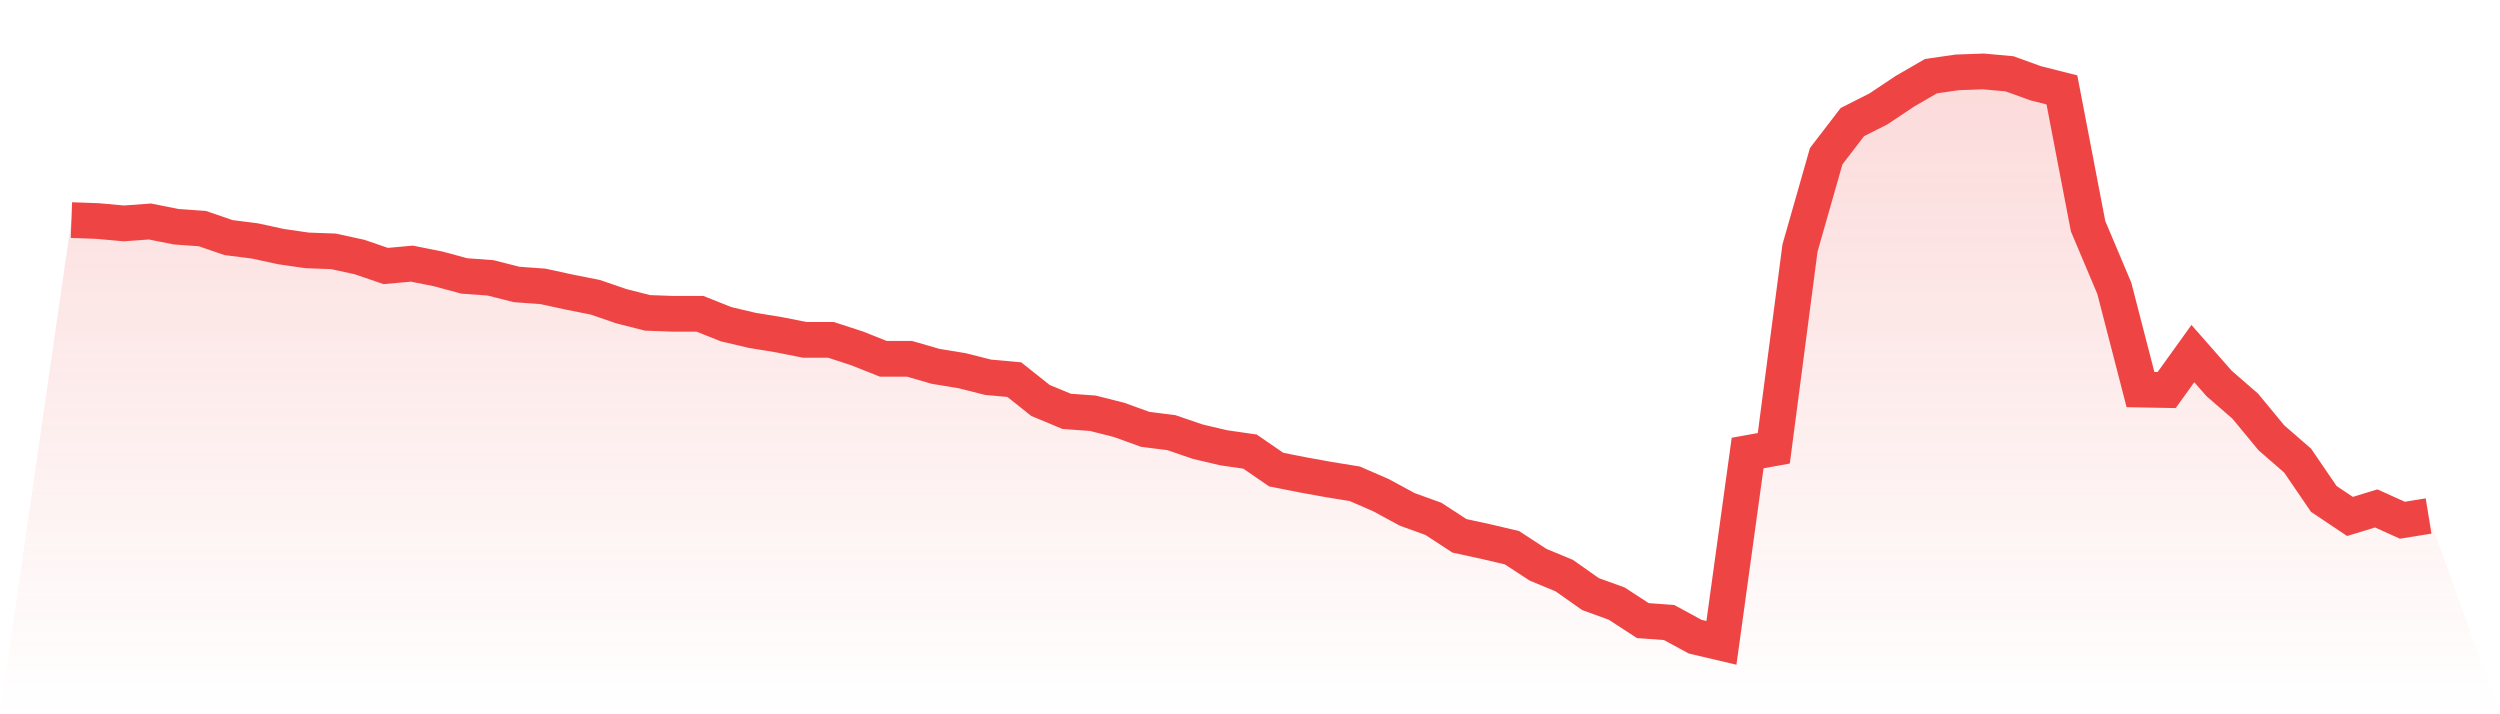
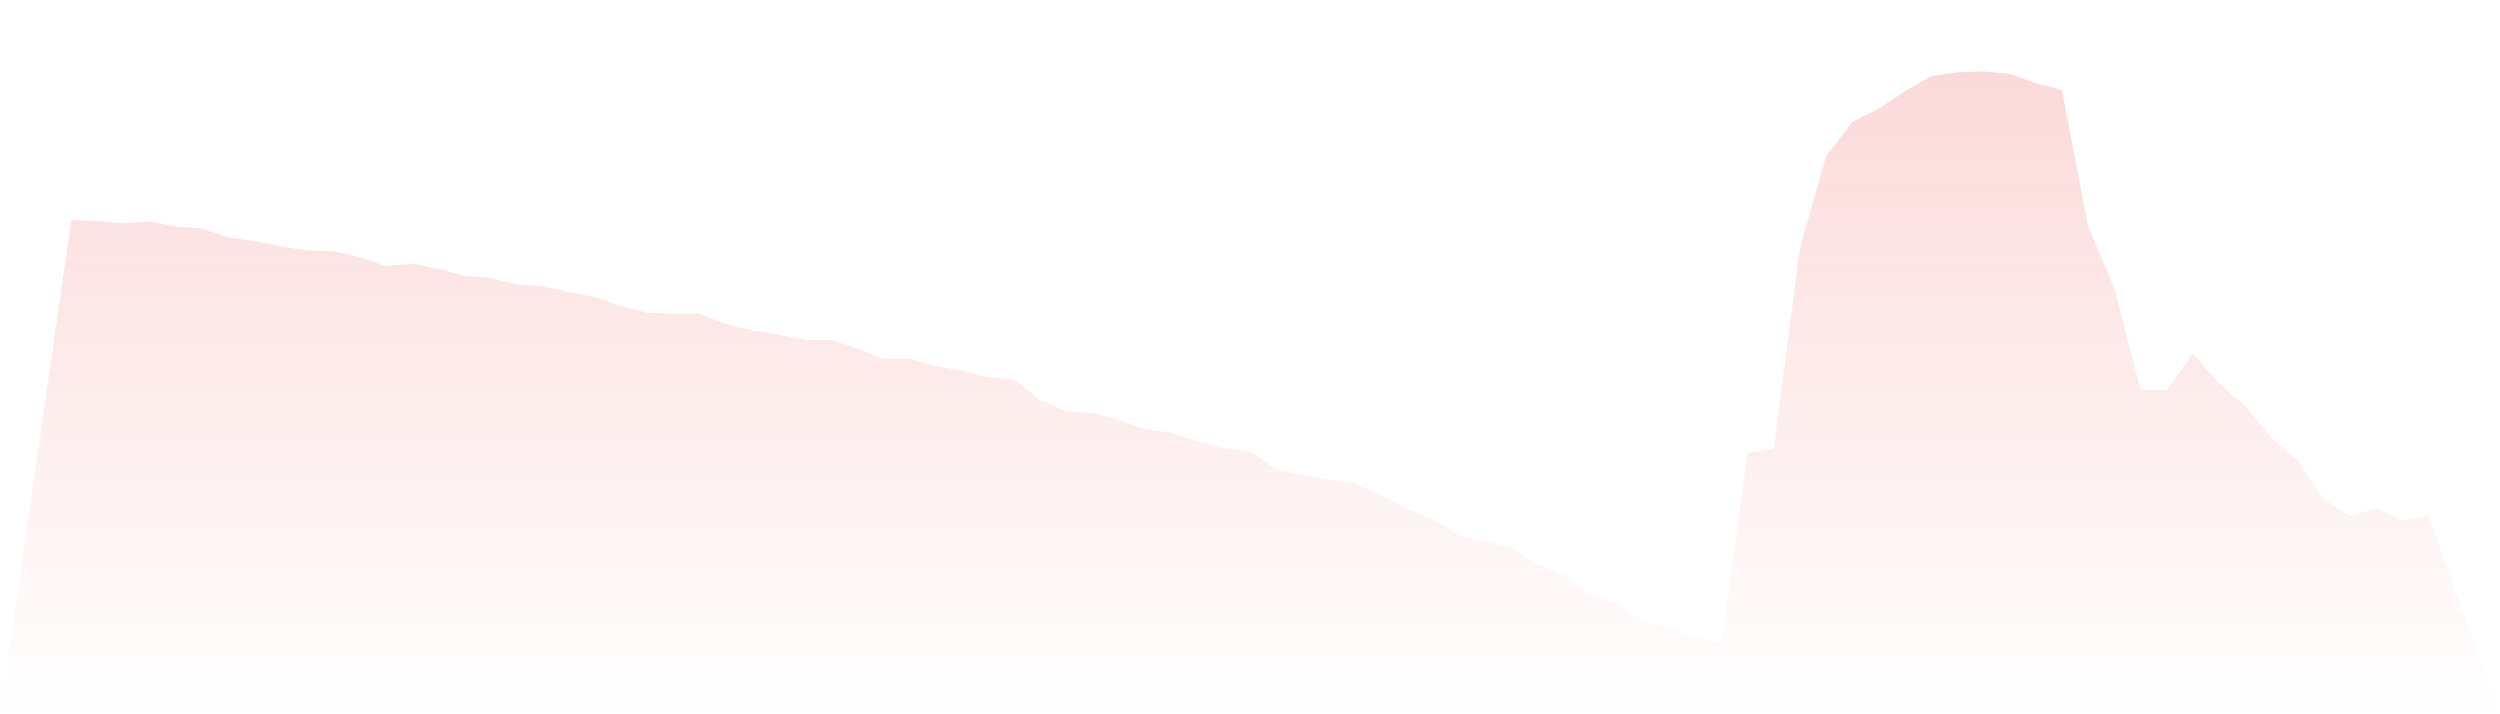
<svg xmlns="http://www.w3.org/2000/svg" viewBox="0 0 140 40">
  <defs>
    <linearGradient id="gradient" x1="0" x2="0" y1="0" y2="1">
      <stop offset="0%" stop-color="#ef4444" stop-opacity="0.2" />
      <stop offset="100%" stop-color="#ef4444" stop-opacity="0" />
    </linearGradient>
  </defs>
-   <path d="M4,12.325 L4,12.325 L5.467,12.378 L6.933,12.51 L8.4,12.404 L9.867,12.696 L11.333,12.802 L12.8,13.306 L14.267,13.491 L15.733,13.809 L17.2,14.022 L18.667,14.075 L20.133,14.393 L21.6,14.896 L23.067,14.764 L24.533,15.056 L26,15.453 L27.467,15.559 L28.933,15.93 L30.4,16.036 L31.867,16.355 L33.333,16.646 L34.8,17.15 L36.267,17.521 L37.733,17.574 L39.2,17.574 L40.667,18.157 L42.133,18.502 L43.6,18.741 L45.067,19.032 L46.533,19.032 L48,19.51 L49.467,20.093 L50.933,20.093 L52.4,20.517 L53.867,20.756 L55.333,21.127 L56.8,21.259 L58.267,22.426 L59.733,23.036 L61.2,23.142 L62.667,23.513 L64.133,24.043 L65.6,24.229 L67.067,24.732 L68.533,25.077 L70,25.289 L71.467,26.297 L72.933,26.588 L74.4,26.853 L75.867,27.092 L77.333,27.728 L78.8,28.524 L80.267,29.054 L81.733,30.008 L83.2,30.326 L84.667,30.671 L86.133,31.626 L87.6,32.235 L89.067,33.269 L90.533,33.8 L92,34.754 L93.467,34.86 L94.933,35.655 L96.4,36 L97.867,25.369 L99.333,25.104 L100.8,13.889 L102.267,8.746 L103.733,6.837 L105.2,6.094 L106.667,5.114 L108.133,4.265 L109.6,4.053 L111.067,4 L112.533,4.133 L114,4.663 L115.467,5.034 L116.933,12.669 L118.4,16.143 L119.867,21.816 L121.333,21.843 L122.8,19.801 L124.267,21.471 L125.733,22.744 L127.2,24.52 L128.667,25.793 L130.133,27.94 L131.6,28.921 L133.067,28.471 L134.533,29.133 L136,28.895 L140,40 L0,40 z" fill="url(#gradient)" />
-   <path d="M4,12.325 L4,12.325 L5.467,12.378 L6.933,12.51 L8.4,12.404 L9.867,12.696 L11.333,12.802 L12.8,13.306 L14.267,13.491 L15.733,13.809 L17.2,14.022 L18.667,14.075 L20.133,14.393 L21.6,14.896 L23.067,14.764 L24.533,15.056 L26,15.453 L27.467,15.559 L28.933,15.93 L30.4,16.036 L31.867,16.355 L33.333,16.646 L34.8,17.15 L36.267,17.521 L37.733,17.574 L39.2,17.574 L40.667,18.157 L42.133,18.502 L43.6,18.741 L45.067,19.032 L46.533,19.032 L48,19.51 L49.467,20.093 L50.933,20.093 L52.4,20.517 L53.867,20.756 L55.333,21.127 L56.8,21.259 L58.267,22.426 L59.733,23.036 L61.2,23.142 L62.667,23.513 L64.133,24.043 L65.6,24.229 L67.067,24.732 L68.533,25.077 L70,25.289 L71.467,26.297 L72.933,26.588 L74.4,26.853 L75.867,27.092 L77.333,27.728 L78.8,28.524 L80.267,29.054 L81.733,30.008 L83.2,30.326 L84.667,30.671 L86.133,31.626 L87.6,32.235 L89.067,33.269 L90.533,33.8 L92,34.754 L93.467,34.86 L94.933,35.655 L96.4,36 L97.867,25.369 L99.333,25.104 L100.8,13.889 L102.267,8.746 L103.733,6.837 L105.2,6.094 L106.667,5.114 L108.133,4.265 L109.6,4.053 L111.067,4 L112.533,4.133 L114,4.663 L115.467,5.034 L116.933,12.669 L118.4,16.143 L119.867,21.816 L121.333,21.843 L122.8,19.801 L124.267,21.471 L125.733,22.744 L127.2,24.52 L128.667,25.793 L130.133,27.94 L131.6,28.921 L133.067,28.471 L134.533,29.133 L136,28.895" fill="none" stroke="#ef4444" stroke-width="2" />
+   <path d="M4,12.325 L4,12.325 L5.467,12.378 L6.933,12.51 L8.4,12.404 L9.867,12.696 L11.333,12.802 L12.8,13.306 L14.267,13.491 L15.733,13.809 L17.2,14.022 L18.667,14.075 L20.133,14.393 L21.6,14.896 L23.067,14.764 L24.533,15.056 L26,15.453 L27.467,15.559 L28.933,15.93 L30.4,16.036 L31.867,16.355 L33.333,16.646 L34.8,17.15 L36.267,17.521 L37.733,17.574 L39.2,17.574 L40.667,18.157 L42.133,18.502 L43.6,18.741 L45.067,19.032 L46.533,19.032 L48,19.51 L49.467,20.093 L50.933,20.093 L52.4,20.517 L53.867,20.756 L55.333,21.127 L56.8,21.259 L58.267,22.426 L59.733,23.036 L61.2,23.142 L62.667,23.513 L64.133,24.043 L65.6,24.229 L67.067,24.732 L68.533,25.077 L70,25.289 L71.467,26.297 L72.933,26.588 L74.4,26.853 L75.867,27.092 L77.333,27.728 L78.8,28.524 L80.267,29.054 L81.733,30.008 L83.2,30.326 L84.667,30.671 L86.133,31.626 L87.6,32.235 L89.067,33.269 L90.533,33.8 L92,34.754 L94.933,35.655 L96.4,36 L97.867,25.369 L99.333,25.104 L100.8,13.889 L102.267,8.746 L103.733,6.837 L105.2,6.094 L106.667,5.114 L108.133,4.265 L109.6,4.053 L111.067,4 L112.533,4.133 L114,4.663 L115.467,5.034 L116.933,12.669 L118.4,16.143 L119.867,21.816 L121.333,21.843 L122.8,19.801 L124.267,21.471 L125.733,22.744 L127.2,24.52 L128.667,25.793 L130.133,27.94 L131.6,28.921 L133.067,28.471 L134.533,29.133 L136,28.895 L140,40 L0,40 z" fill="url(#gradient)" />
</svg>